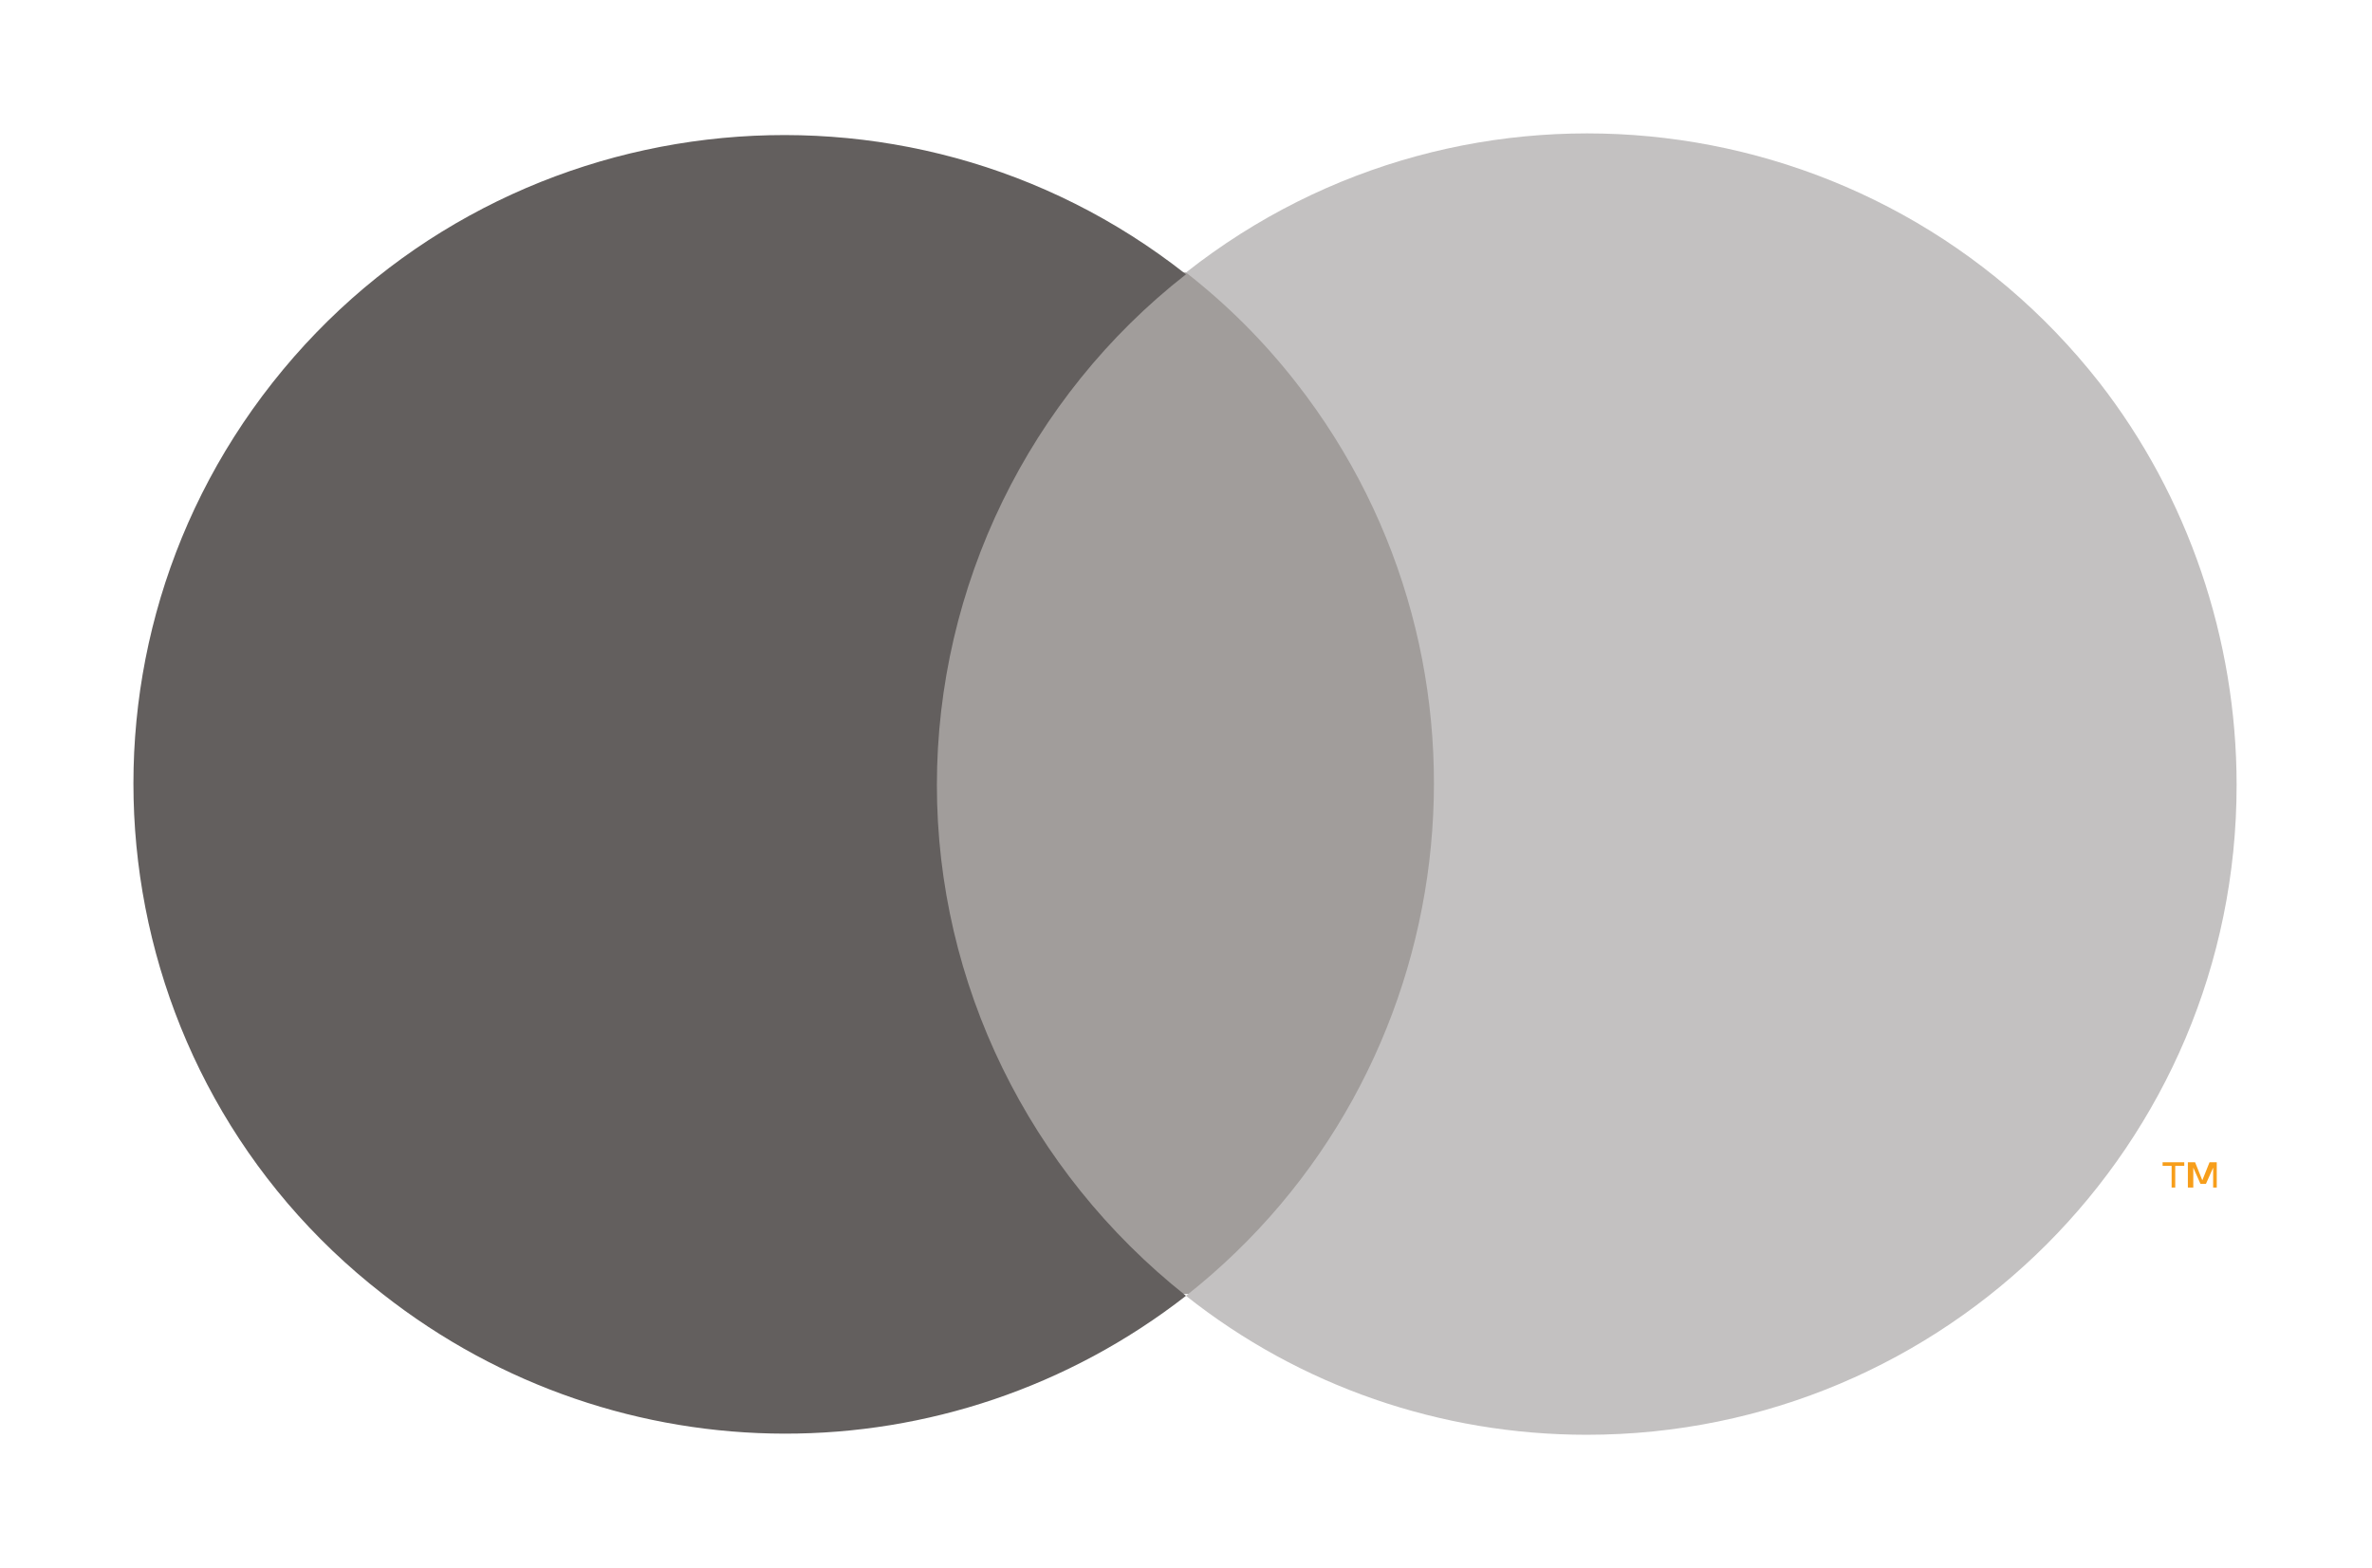
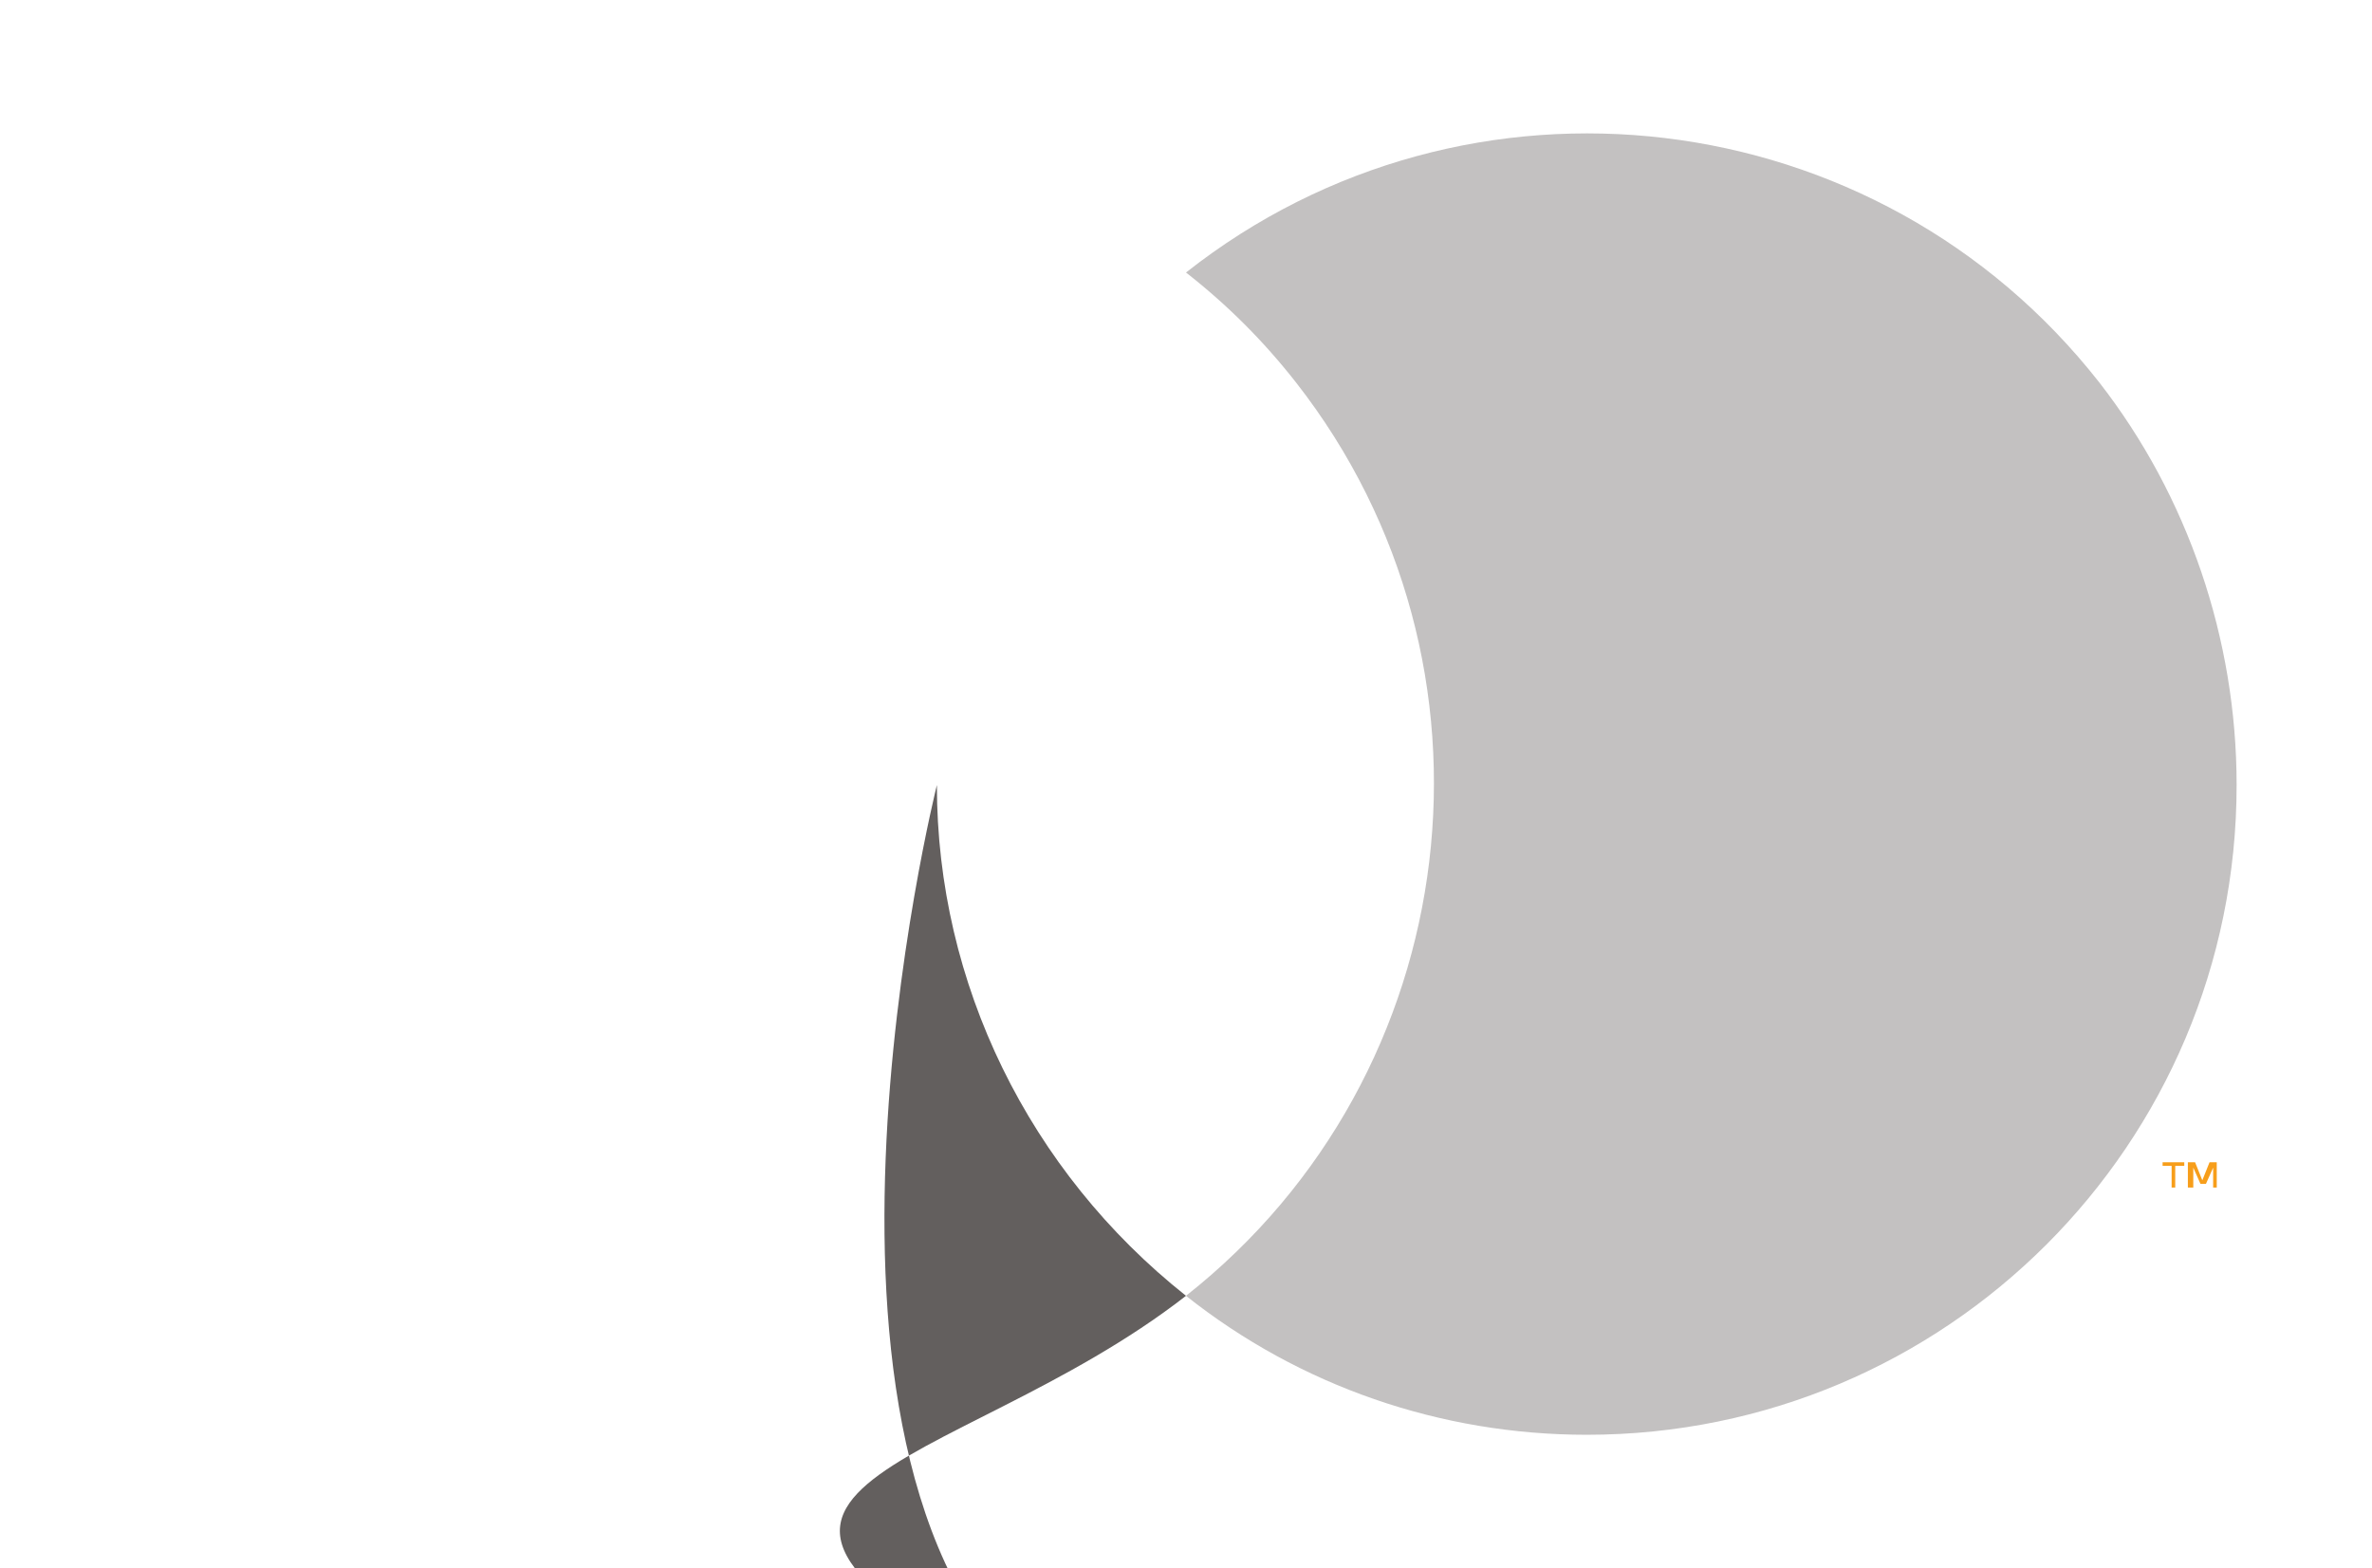
<svg xmlns="http://www.w3.org/2000/svg" viewBox="0 0 131.4 86.9">
-   <path fill="#a19d9b" d="M48.4 15.1h34.7v56.6H48.4z" />
-   <path d="M51.9 43.5c0-11 5.1-21.5 13.8-28.3-15.6-12.3-38.3-9.6-50.6 6s-9.6 38.3 6.1 50.5C34.3 82 52.6 82 65.7 71.8 57 64.9 51.9 54.5 51.9 43.5z" fill="#635f5e" />
+   <path d="M51.9 43.5s-9.6 38.3 6.1 50.5C34.3 82 52.6 82 65.7 71.8 57 64.9 51.9 54.5 51.9 43.5z" fill="#635f5e" />
  <path d="M120.5 65.8v-1.2h.5v-.2h-1.2v.2h.5v1.2h.2zm2.3 0v-1.4h-.4l-.4 1-.4-1h-.4v1.4h.3v-1.1l.4.9h.3l.4-.9v1.1h.2z" fill="#f79e1b" />
  <path d="M123.9 43.5c0 19.9-16.1 36-36 36-8.1 0-15.9-2.7-22.2-7.7 15.6-12.3 18.3-35 6.1-50.6-1.8-2.3-3.8-4.3-6.1-6.1 15.6-12.3 38.3-9.6 50.6 6.1 4.9 6.3 7.6 14.2 7.6 22.3z" fill="#c3c1c1" />
</svg>